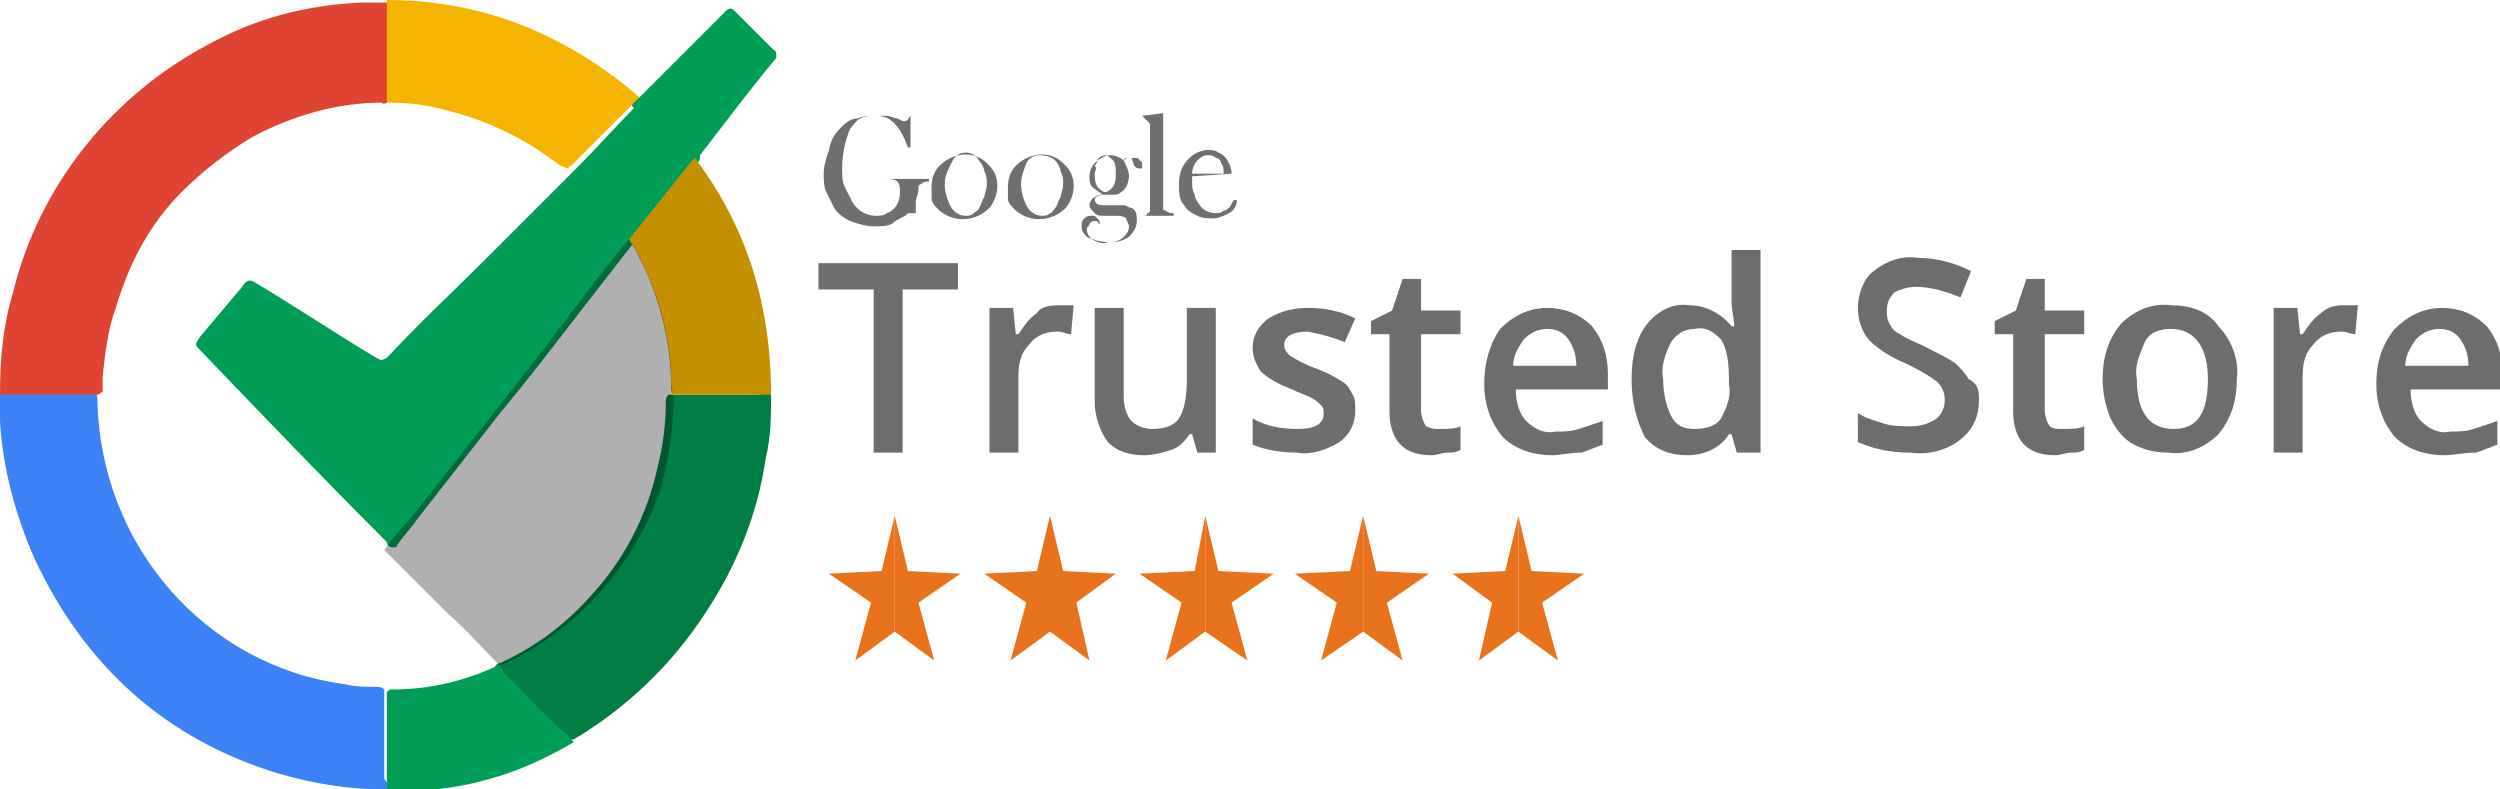
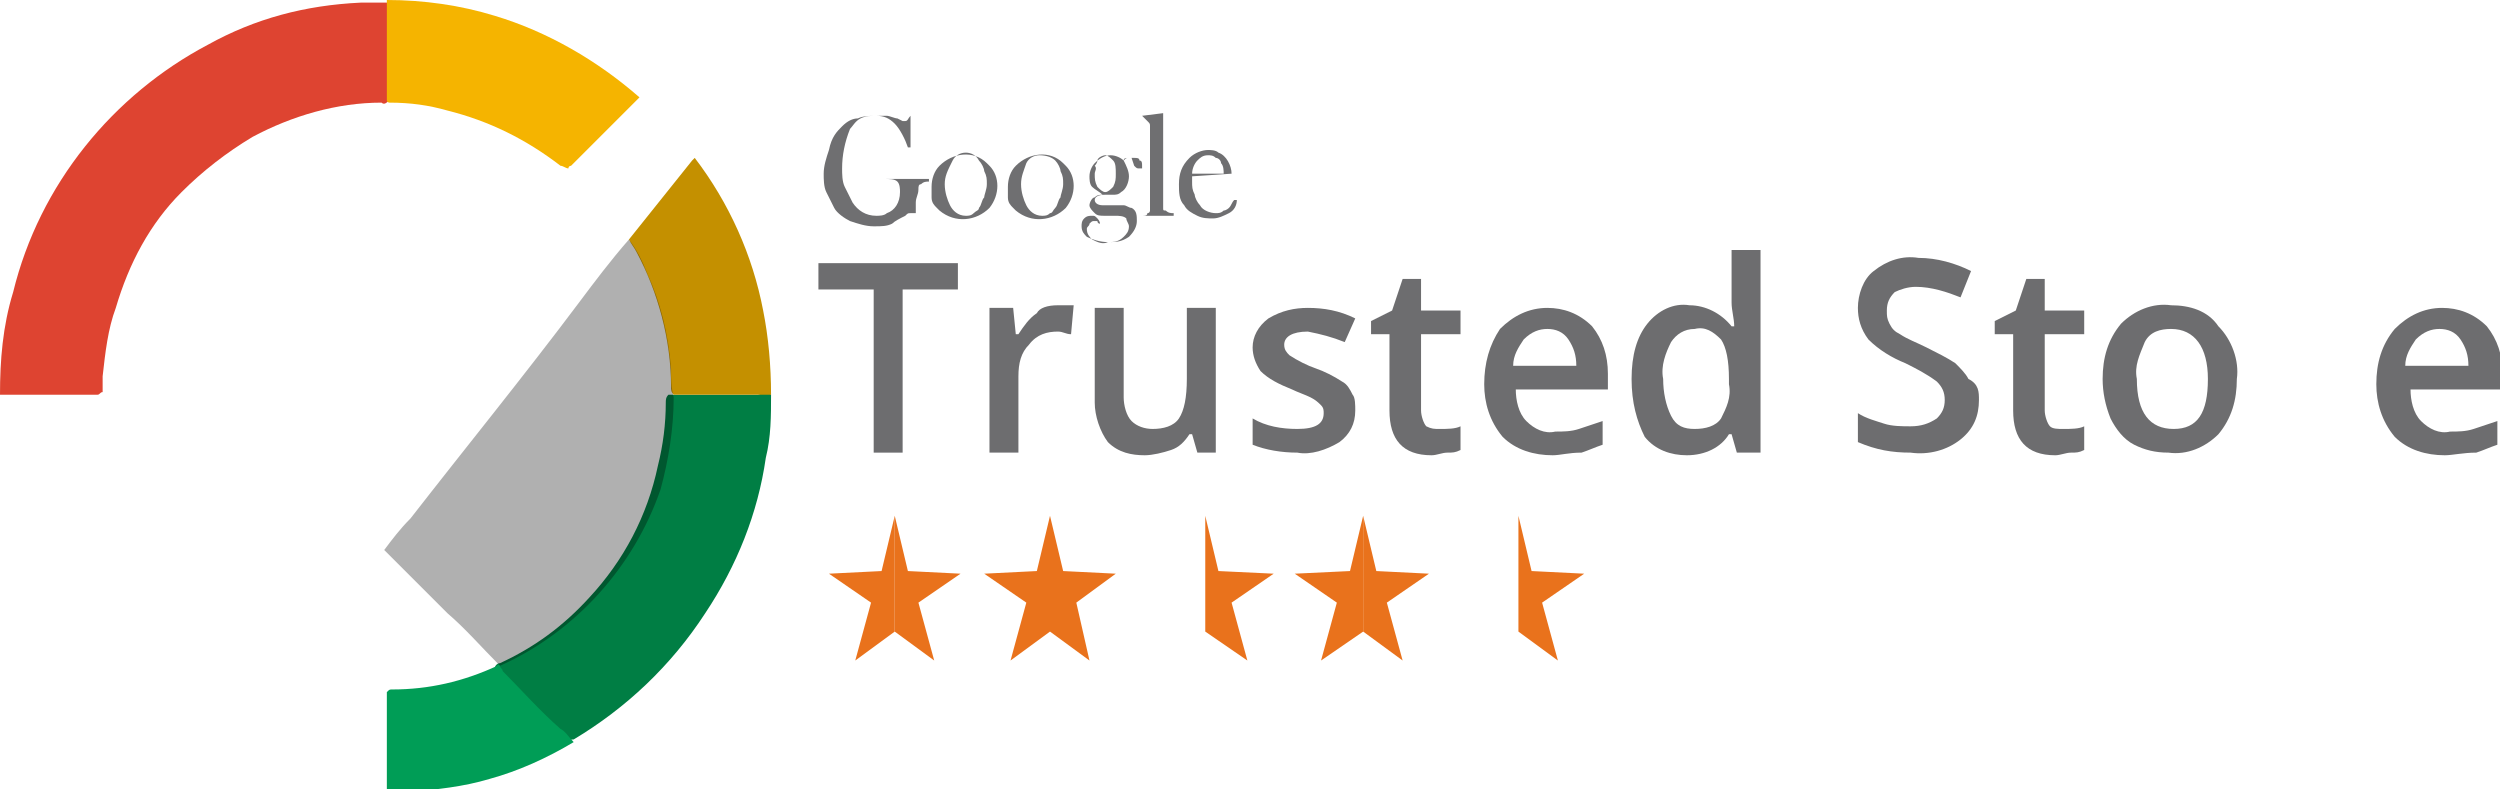
<svg xmlns="http://www.w3.org/2000/svg" version="1.1" id="Слой_1" x="0px" y="0px" viewBox="0 0 95 30" style="enable-background:new 0 0 95 30;" xml:space="preserve">
  <style type="text/css">
	.st0{fill:#009D56;}
	.st1{fill:#3D81F6;}
	.st2{fill:#DE4431;}
	.st3{fill:#007E44;}
	.st4{fill:#F5B400;}
	.st5{fill:#C49000;}
	.st6{opacity:0.31;enable-background:new    ;}
	.st7{fill:#6F6F71;}
	.st8{fill:#6D6D6F;}
	.st9{fill:#E9721C;}
</style>
  <title>trusted</title>
  <g>
-     <path class="st0" d="M24.3,3.7c0.8-0.8,1.5-1.5,2.3-2.3c0.3-0.3,0.6-0.6,1-1c0.1-0.1,0.2-0.1,0.3,0c0.5,0.5,1,1,1.5,1.5   c0.1,0,0.1,0.2,0.1,0.2c0,0,0,0,0,0.1c-1,1.2-1.9,2.4-2.9,3.7c0,0,0,0,0,0.1c0,0.1-0.1,0.2-0.2,0.3c-0.8,1-1.5,1.9-2.3,2.9   c-0.7,0.9-1.4,1.8-2.1,2.7c-1,1.3-2,2.6-3,3.8c-1.1,1.4-2.1,2.7-3.2,4.1c-0.2,0.3-0.5,0.6-0.7,0.9c0,0.1-0.1,0.1-0.2,0.1   c-0.1,0-0.2-0.1-0.2-0.2c-2.4-2.4-4.8-4.9-7.1-7.3c-0.2-0.2-0.2-0.2,0-0.5c0.5-0.6,1.1-1.3,1.6-1.9c0.2-0.3,0.3-0.3,0.6-0.1   c1.5,0.9,3,1.9,4.5,2.8c0.2,0.1,0.2,0.1,0.4,0c1.2-1.3,2.5-2.5,3.7-3.7c1-1,2-2,3-3c0.2-0.2,0.4-0.4,0.6-0.6   c0.7-0.7,1.4-1.5,2.1-2.2C23.9,4,24.1,3.8,24.3,3.7z" />
-     <path class="st1" d="M14.7,30c-1.4,0-2.7-0.2-4.1-0.6c-4.3-1.3-7.4-4.1-9.3-8.2C0.6,19.6,0.1,17.8,0,16c0-0.3,0-0.7,0-1   c0.1-0.1,0.2-0.1,0.2-0.1c1.1,0,2.2,0,3.3,0c0.1,0,0.1,0,0.1,0c0.1,0.1,0.1,0.2,0.1,0.3c0.1,5.5,4.1,10.1,9.4,10.8   c0.4,0.1,0.8,0.1,1.2,0.1c0.1,0,0.2,0,0.3,0.1c0,0.1,0,0.2,0,0.3c0,1,0,2.1,0,3.1C14.8,29.8,14.7,29.9,14.7,30z" />
    <path class="st2" d="M3.7,15L0,15c0-1.3,0.1-2.6,0.5-3.9C1.5,7,4.3,3.6,7.9,1.7c1.8-1,3.7-1.5,5.8-1.6c0.3,0,0.6,0,1,0   c0.1,0.1,0.1,0.2,0.1,0.2c0,1.1,0,2.2,0,3.3c0,0.1,0,0.1,0,0.2c-0.1,0.1-0.2,0.2-0.3,0.1c-1.7,0-3.4,0.5-4.9,1.3   c-1,0.6-1.9,1.3-2.7,2.1c-1.2,1.2-2,2.7-2.5,4.4c-0.3,0.8-0.4,1.7-0.5,2.6c0,0.2,0,0.4,0,0.6C3.8,14.9,3.8,15,3.7,15z" />
    <path class="st3" d="M29.3,15c0,0.8,0,1.6-0.2,2.4c-0.3,2.1-1.1,4.1-2.3,5.9c-1.3,2-3,3.6-5,4.8c-0.1,0-0.1,0-0.2,0.1   c-0.3-0.2-0.5-0.4-0.7-0.6c-0.6-0.7-1.3-1.3-1.9-2c-0.1,0-0.2-0.1-0.2-0.2c0-0.1,0.1-0.2,0.2-0.2c1.3-0.6,2.4-1.4,3.4-2.5   c1.3-1.4,2.2-3.1,2.6-5c0.2-0.8,0.3-1.6,0.3-2.4c0-0.1,0-0.2,0.1-0.3c0.1,0,0.2,0,0.3,0c1,0,2,0,3.1,0C29.1,14.9,29.2,14.9,29.3,15   z" />
    <path class="st4" d="M14.7,3.8c0-1.3,0-2.5,0-3.8c1.4,0,2.8,0.2,4.1,0.6c2,0.6,3.9,1.7,5.5,3.1c-0.9,0.9-1.7,1.7-2.6,2.6   c0,0-0.1,0-0.1,0.1c-0.1,0-0.2-0.1-0.3-0.1c-1.3-1-2.7-1.7-4.3-2.1c-0.7-0.2-1.4-0.3-2.2-0.3C14.8,3.9,14.7,3.9,14.7,3.8z" />
    <path class="st5" d="M29.3,15l-3.7,0c-0.1-0.1-0.1-0.2-0.1-0.3c0-1.8-0.5-3.6-1.3-5.1c-0.1-0.2-0.2-0.3-0.3-0.5c0.8-1,1.6-2,2.4-3   c0,0,0.1-0.1,0.1-0.1c1.3,1.7,2.2,3.7,2.6,5.8C29.2,12.8,29.3,13.9,29.3,15z" />
    <path class="st0" d="M19,25.3c0,0.1,0.1,0.1,0.1,0.2c0.7,0.7,1.4,1.5,2.2,2.2c0.2,0.1,0.3,0.3,0.5,0.5c-1,0.6-2.1,1.1-3.2,1.4   c-1,0.3-2,0.4-3.1,0.5c-0.3,0-0.5,0-0.8,0c0-1.3,0-2.5,0-3.8c0.1-0.1,0.1-0.1,0.2-0.1c1.4,0,2.7-0.3,4-0.9   C18.9,25.3,18.9,25.2,19,25.3C19,25.2,19,25.2,19,25.3z" />
    <path class="st6" d="M19,25.3c-0.7-0.7-1.3-1.4-2-2c-0.8-0.8-1.6-1.6-2.4-2.4c0.3-0.4,0.6-0.8,1-1.2c2.1-2.7,4.3-5.4,6.4-8.2   c0.6-0.8,1.2-1.6,1.9-2.4c0.3,0.4,0.5,0.8,0.7,1.3c0.5,1.1,0.8,2.3,0.9,3.6c0,0.4,0,0.7,0.1,1.1c0,1.2-0.2,2.4-0.5,3.5   C24.1,21.5,21.9,24,19,25.3C19,25.2,19,25.3,19,25.3L19,25.3z" />
  </g>
  <g>
    <path class="st7" d="M34.6,4.4l0,1.2l-0.1,0c-0.1-0.3-0.3-0.7-0.5-0.9c-0.2-0.2-0.4-0.3-0.7-0.3c-0.2,0-0.4,0-0.6,0.1   c-0.2,0.1-0.3,0.3-0.4,0.4C32.1,5.4,32,5.9,32,6.4c0,0.2,0,0.5,0.1,0.7c0.1,0.2,0.2,0.4,0.3,0.6c0.2,0.3,0.5,0.5,0.9,0.5   c0.1,0,0.3,0,0.4-0.1c0.3-0.1,0.5-0.4,0.5-0.8c0-0.1,0-0.3-0.1-0.4c-0.1-0.1-0.3-0.1-0.5-0.1V6.8h1.7v0.1c-0.1,0-0.2,0-0.3,0.1   c-0.1,0-0.1,0.1-0.1,0.2c0,0.2-0.1,0.3-0.1,0.5c0,0.1,0,0.2,0,0.3l0,0.1c0,0-0.1,0-0.2,0c-0.1,0-0.1,0-0.2,0.1   c-0.2,0.1-0.4,0.2-0.5,0.3c-0.2,0.1-0.4,0.1-0.7,0.1c-0.3,0-0.6-0.1-0.9-0.2c-0.2-0.1-0.5-0.3-0.6-0.5c-0.1-0.2-0.2-0.4-0.3-0.6   c-0.1-0.2-0.1-0.5-0.1-0.7c0-0.3,0.1-0.6,0.2-0.9C31.6,5.2,31.8,5,32,4.8c0.2-0.2,0.4-0.3,0.6-0.3c0.2-0.1,0.5-0.1,0.7-0.1   c0.1,0,0.3,0,0.4,0c0.1,0,0.3,0.1,0.4,0.1l0.2,0.1c0,0,0.1,0,0.1,0C34.5,4.6,34.5,4.5,34.6,4.4L34.6,4.4L34.6,4.4z" />
    <path class="st7" d="M35.4,7.1c0-0.3,0.1-0.6,0.3-0.8c0.5-0.5,1.3-0.6,1.8-0.1c0,0,0.1,0.1,0.1,0.1c0.4,0.4,0.4,1.1,0,1.6   c-0.5,0.5-1.3,0.6-1.9,0.1c0,0,0,0-0.1-0.1c-0.1-0.1-0.2-0.2-0.2-0.4C35.4,7.3,35.4,7.2,35.4,7.1z M35.9,7c0,0.3,0.1,0.6,0.2,0.8   c0.1,0.2,0.3,0.4,0.6,0.4c0.1,0,0.2,0,0.3-0.1c0.1-0.1,0.2-0.1,0.2-0.2c0.1-0.1,0.1-0.3,0.2-0.4c0-0.1,0.1-0.3,0.1-0.5   c0-0.2,0-0.3-0.1-0.5c0-0.1-0.1-0.3-0.2-0.4c-0.1-0.2-0.3-0.3-0.5-0.3c-0.2,0-0.4,0.1-0.5,0.3C36,6.5,35.9,6.7,35.9,7z" />
    <path class="st7" d="M38.3,7.1c0-0.3,0.1-0.6,0.3-0.8c0.5-0.5,1.3-0.6,1.8-0.1c0,0,0.1,0.1,0.1,0.1c0.4,0.4,0.4,1.1,0,1.6   c-0.5,0.5-1.3,0.6-1.9,0.1c0,0,0,0-0.1-0.1c-0.1-0.1-0.2-0.2-0.2-0.4C38.3,7.3,38.3,7.2,38.3,7.1z M38.8,7c0,0.3,0.1,0.6,0.2,0.8   c0.1,0.2,0.3,0.4,0.6,0.4c0.1,0,0.2,0,0.3-0.1C40,8.1,40,8,40.1,7.9c0.1-0.1,0.1-0.3,0.2-0.4c0-0.1,0.1-0.3,0.1-0.5   c0-0.2,0-0.3-0.1-0.5c0-0.1-0.1-0.3-0.2-0.4C40,6,39.8,5.9,39.5,5.9c-0.2,0-0.4,0.1-0.5,0.3C38.9,6.5,38.8,6.7,38.8,7z" />
    <path class="st7" d="M41.8,8.5L41.8,8.5c-0.1,0-0.1-0.1-0.1-0.1c0,0-0.1,0-0.1,0c-0.1,0-0.1,0-0.2,0.1c0,0.1-0.1,0.1-0.1,0.2   c0,0.2,0.1,0.3,0.2,0.4c0.2,0.1,0.4,0.2,0.6,0.1c0.2,0,0.4,0,0.6-0.2c0.1-0.1,0.2-0.2,0.2-0.4c0-0.1-0.1-0.2-0.1-0.3   c-0.1-0.1-0.3-0.1-0.4-0.1h-0.4c-0.2,0-0.3,0-0.4-0.1c-0.1-0.1-0.2-0.2-0.2-0.3c0-0.1,0.1-0.3,0.2-0.3c0.1-0.1,0.2-0.1,0.3-0.1   c-0.1-0.1-0.3-0.2-0.4-0.3c-0.1-0.1-0.1-0.3-0.1-0.4c0-0.2,0.1-0.4,0.2-0.5c0.2-0.2,0.4-0.3,0.6-0.3c0.2,0,0.4,0.1,0.5,0.2   c0.1-0.1,0.1-0.1,0.2-0.1c0.1,0,0.1,0,0.2,0c0.1,0,0.2,0,0.2,0.1c0.1,0,0.1,0.1,0.1,0.2c0,0,0,0.1,0,0.1c0,0-0.1,0-0.1,0   c-0.1,0-0.1,0-0.2-0.1L43,6C43,6,42.9,6,42.9,6c-0.1,0-0.2,0-0.2,0.1c0.1,0.2,0.2,0.4,0.2,0.6c0,0.2-0.1,0.5-0.3,0.6   c-0.1,0.1-0.2,0.1-0.3,0.1c0,0-0.2,0-0.3,0c-0.3,0-0.4,0.1-0.4,0.2c0,0.1,0.1,0.2,0.3,0.2h0.4c0.1,0,0.3,0,0.4,0   c0.1,0,0.2,0.1,0.3,0.1c0.2,0.1,0.2,0.3,0.2,0.5c0,0.2-0.1,0.4-0.3,0.6c-0.3,0.2-0.5,0.2-0.8,0.2c-0.3,0-0.6-0.1-0.8-0.2   c-0.1-0.1-0.2-0.2-0.2-0.4c0-0.1,0-0.2,0.1-0.3c0.1-0.1,0.2-0.1,0.3-0.1c0.1,0,0.1,0,0.2,0.1C41.7,8.3,41.8,8.4,41.8,8.5L41.8,8.5   L41.8,8.5z M41.6,6.6c0,0.2,0,0.3,0.1,0.5c0.1,0.1,0.2,0.2,0.3,0.2c0.1,0,0.2-0.1,0.3-0.2c0.1-0.2,0.1-0.3,0.1-0.5   c0-0.2,0-0.4-0.1-0.5c-0.1-0.1-0.2-0.2-0.3-0.2c-0.1,0-0.3,0.1-0.3,0.2c0,0.1-0.1,0.2-0.1,0.2C41.7,6.4,41.6,6.5,41.6,6.6z" />
    <path class="st7" d="M43.4,4.4l0.8-0.1v3.1l0,0.2c0,0.1,0,0.2,0,0.3c0,0.1,0,0.1,0.1,0.1c0.1,0.1,0.2,0.1,0.3,0.1v0.1h-1.2V8.2   c0.1,0,0.2,0,0.2-0.1c0.1,0,0.1-0.1,0.1-0.1c0-0.1,0-0.1,0-0.2c0-0.1,0-0.2,0-0.4V5.2c0-0.1,0-0.3,0-0.4c0-0.1,0-0.1-0.1-0.2   c0,0-0.1-0.1-0.1-0.1C43.5,4.5,43.5,4.5,43.4,4.4L43.4,4.4z" />
    <path class="st7" d="M45.3,6.7c0,0.1,0,0.2,0,0.2c0,0.2,0,0.3,0.1,0.5c0,0.1,0.1,0.3,0.2,0.4C45.7,8,46,8.1,46.2,8.1   c0.1,0,0.2,0,0.3-0.1c0.1,0,0.2-0.1,0.2-0.1c0.1-0.1,0.1-0.2,0.2-0.3l0.1,0c0,0.2-0.1,0.4-0.3,0.5c-0.2,0.1-0.4,0.2-0.6,0.2   c-0.2,0-0.4,0-0.6-0.1C45.3,8.1,45.1,8,45,7.8c-0.2-0.2-0.2-0.5-0.2-0.8c0-0.4,0.1-0.7,0.4-1c0.2-0.2,0.5-0.3,0.7-0.3   c0.1,0,0.3,0,0.4,0.1c0.3,0.1,0.5,0.5,0.5,0.8L45.3,6.7L45.3,6.7z M46.5,6.6c0-0.1,0-0.3-0.1-0.4c0-0.1-0.1-0.2-0.2-0.2   c-0.1-0.1-0.2-0.1-0.3-0.1c-0.2,0-0.3,0.1-0.4,0.2c-0.1,0.1-0.2,0.3-0.2,0.5C45.3,6.6,46.5,6.6,46.5,6.6z" />
  </g>
  <g>
    <path class="st8" d="M34.4,17.2h-1.2V11h-2.1v-1h5.3v1h-2.1V17.2z" />
    <path class="st8" d="M40.2,11.6c0.2,0,0.4,0,0.6,0l-0.1,1.1c-0.2,0-0.3-0.1-0.5-0.1c-0.4,0-0.8,0.1-1.1,0.5   c-0.3,0.3-0.4,0.7-0.4,1.2v2.9h-1.1v-5.5h0.9l0.1,1h0.1c0.2-0.3,0.4-0.6,0.7-0.8C39.5,11.7,39.8,11.6,40.2,11.6z" />
    <path class="st8" d="M45.5,17.2l-0.2-0.7h-0.1c-0.2,0.3-0.4,0.5-0.7,0.6c-0.3,0.1-0.7,0.2-1,0.2c-0.5,0-1-0.1-1.4-0.5   c-0.3-0.4-0.5-1-0.5-1.5v-3.6h1.1v3.4c0,0.3,0.1,0.7,0.3,0.9c0.2,0.2,0.5,0.3,0.8,0.3c0.4,0,0.8-0.1,1-0.4c0.2-0.3,0.3-0.8,0.3-1.5   v-2.7h1.1v5.5H45.5L45.5,17.2z" />
    <path class="st8" d="M51.5,15.6c0,0.5-0.2,0.9-0.6,1.2c-0.5,0.3-1.1,0.5-1.6,0.4c-0.6,0-1.2-0.1-1.7-0.3v-1   c0.5,0.3,1.1,0.4,1.7,0.4c0.7,0,1-0.2,1-0.6c0-0.1,0-0.2-0.1-0.3c-0.1-0.1-0.2-0.2-0.4-0.3c-0.2-0.1-0.5-0.2-0.7-0.3   c-0.5-0.2-0.9-0.4-1.2-0.7c-0.2-0.3-0.3-0.6-0.3-0.9c0-0.4,0.2-0.8,0.6-1.1c0.5-0.3,1-0.4,1.5-0.4c0.6,0,1.2,0.1,1.8,0.4l-0.4,0.9   c-0.5-0.2-0.9-0.3-1.4-0.4c-0.6,0-0.9,0.2-0.9,0.5c0,0.2,0.1,0.3,0.2,0.4c0.3,0.2,0.7,0.4,1,0.5c0.3,0.1,0.7,0.3,1,0.5   c0.2,0.1,0.3,0.3,0.4,0.5C51.5,15.1,51.5,15.4,51.5,15.6z" />
    <path class="st8" d="M54.7,16.3c0.3,0,0.6,0,0.8-0.1v0.9c-0.2,0.1-0.3,0.1-0.5,0.1c-0.2,0-0.4,0.1-0.6,0.1c-1.1,0-1.6-0.6-1.6-1.7   v-2.9h-0.7v-0.5l0.8-0.4l0.4-1.2H54v1.2h1.5v0.9H54v2.9c0,0.2,0.1,0.5,0.2,0.6C54.4,16.3,54.5,16.3,54.7,16.3z" />
    <path class="st8" d="M59,17.3c-0.7,0-1.4-0.2-1.9-0.7c-0.5-0.6-0.7-1.3-0.7-2c0-0.8,0.2-1.5,0.6-2.1c0.5-0.5,1.1-0.8,1.8-0.8   c0.6,0,1.2,0.2,1.7,0.7c0.4,0.5,0.6,1.1,0.6,1.8v0.6h-3.5c0,0.4,0.1,0.9,0.4,1.2c0.3,0.3,0.7,0.5,1.1,0.4c0.3,0,0.6,0,0.9-0.1   c0.3-0.1,0.6-0.2,0.9-0.3v0.9c-0.3,0.1-0.5,0.2-0.8,0.3C59.6,17.2,59.3,17.3,59,17.3z M58.8,12.5c-0.3,0-0.6,0.1-0.9,0.4   c-0.2,0.3-0.4,0.6-0.4,1h2.4c0-0.4-0.1-0.7-0.3-1C59.4,12.6,59.1,12.5,58.8,12.5z" />
    <path class="st8" d="M64.1,17.3c-0.6,0-1.2-0.2-1.6-0.7C62.2,16,62,15.3,62,14.4c0-0.9,0.2-1.6,0.6-2.1c0.4-0.5,1-0.8,1.6-0.7   c0.6,0,1.2,0.3,1.6,0.8h0.1c0-0.3-0.1-0.6-0.1-0.9v-2h1.1v7.7H66l-0.2-0.7h-0.1C65.4,17,64.8,17.3,64.1,17.3z M64.4,16.3   c0.4,0,0.8-0.1,1-0.4c0.2-0.4,0.4-0.8,0.3-1.3v-0.2c0-0.7-0.1-1.2-0.3-1.5c-0.3-0.3-0.6-0.5-1-0.4c-0.4,0-0.7,0.2-0.9,0.5   c-0.2,0.4-0.4,0.9-0.3,1.4c0,0.5,0.1,1,0.3,1.4C63.7,16.2,64,16.3,64.4,16.3z" />
    <path class="st8" d="M75.2,15.2c0,0.6-0.2,1.1-0.7,1.5c-0.5,0.4-1.2,0.6-1.9,0.5c-0.7,0-1.3-0.1-2-0.4v-1.1c0.3,0.2,0.7,0.3,1,0.4   c0.3,0.1,0.7,0.1,1,0.1c0.4,0,0.7-0.1,1-0.3c0.2-0.2,0.3-0.4,0.3-0.7c0-0.3-0.1-0.5-0.3-0.7c-0.4-0.3-0.8-0.5-1.2-0.7   c-0.5-0.2-1-0.5-1.4-0.9c-0.3-0.4-0.4-0.8-0.4-1.2c0-0.5,0.2-1.1,0.6-1.4c0.5-0.4,1.1-0.6,1.7-0.5c0.7,0,1.4,0.2,2,0.5l-0.4,1   c-0.5-0.2-1.1-0.4-1.7-0.4c-0.3,0-0.6,0.1-0.8,0.2c-0.2,0.2-0.3,0.4-0.3,0.7c0,0.2,0,0.3,0.1,0.5c0.1,0.2,0.2,0.3,0.4,0.4   c0.3,0.2,0.6,0.3,1,0.5c0.4,0.2,0.8,0.4,1.1,0.6c0.2,0.2,0.4,0.4,0.5,0.6C75.2,14.6,75.2,14.9,75.2,15.2z" />
    <path class="st8" d="M78.4,16.3c0.3,0,0.6,0,0.8-0.1v0.9c-0.2,0.1-0.3,0.1-0.5,0.1c-0.2,0-0.4,0.1-0.6,0.1c-1.1,0-1.6-0.6-1.6-1.7   v-2.9h-0.7v-0.5l0.8-0.4l0.4-1.2h0.7v1.2h1.5v0.9h-1.5v2.9c0,0.2,0.1,0.5,0.2,0.6C78,16.3,78.2,16.3,78.4,16.3z" />
    <path class="st8" d="M85,14.4c0,0.8-0.2,1.5-0.7,2.1c-0.5,0.5-1.2,0.8-1.9,0.7c-0.5,0-0.9-0.1-1.3-0.3c-0.4-0.2-0.7-0.6-0.9-1   c-0.2-0.5-0.3-1-0.3-1.5c0-0.8,0.2-1.5,0.7-2.1c0.5-0.5,1.2-0.8,1.9-0.7c0.7,0,1.4,0.2,1.8,0.8C84.8,12.9,85.1,13.7,85,14.4z    M81.2,14.4c0,1.3,0.5,1.9,1.4,1.9c0.9,0,1.3-0.6,1.3-1.9c0-1.2-0.5-1.9-1.4-1.9c-0.4,0-0.8,0.1-1,0.5   C81.3,13.5,81.1,13.9,81.2,14.4L81.2,14.4z" />
-     <path class="st8" d="M89,11.6c0.2,0,0.4,0,0.6,0l-0.1,1.1c-0.2,0-0.3-0.1-0.5-0.1c-0.4,0-0.8,0.1-1.1,0.5c-0.3,0.3-0.4,0.7-0.4,1.2   v2.9h-1.1v-5.5h0.9l0.1,1h0.1c0.2-0.3,0.4-0.6,0.7-0.8C88.4,11.7,88.7,11.6,89,11.6z" />
    <path class="st8" d="M92.9,17.3c-0.7,0-1.4-0.2-1.9-0.7c-0.5-0.6-0.7-1.3-0.7-2c0-0.8,0.2-1.5,0.7-2.1c0.5-0.5,1.1-0.8,1.8-0.8   c0.6,0,1.2,0.2,1.7,0.7c0.4,0.5,0.6,1.1,0.6,1.8v0.6h-3.5c0,0.4,0.1,0.9,0.4,1.2c0.3,0.3,0.7,0.5,1.1,0.4c0.3,0,0.6,0,0.9-0.1   c0.3-0.1,0.6-0.2,0.9-0.3v0.9c-0.3,0.1-0.5,0.2-0.8,0.3C93.6,17.2,93.2,17.3,92.9,17.3z M92.7,12.5c-0.3,0-0.6,0.1-0.9,0.4   c-0.2,0.3-0.4,0.6-0.4,1h2.4c0-0.4-0.1-0.7-0.3-1C93.3,12.6,93,12.5,92.7,12.5z" />
  </g>
  <g>
    <polygon class="st9" points="34,19.6 34,24 32.5,25.1 33.1,22.9 31.5,21.8 33.5,21.7  " />
    <polygon class="st9" points="34,19.6 34,24 35.5,25.1 34.9,22.9 36.5,21.8 34.5,21.7  " />
  </g>
  <g>
    <polygon class="st9" points="39.9,19.6 39.9,24 38.4,25.1 39,22.9 37.4,21.8 39.4,21.7  " />
    <polygon class="st9" points="39.9,19.6 39.9,24 41.4,25.1 40.9,22.9 42.4,21.8 40.4,21.7  " />
  </g>
  <g>
-     <polygon class="st9" points="45.8,19.6 45.8,24 44.3,25.1 44.9,22.9 43.3,21.8 45.4,21.7  " />
    <polygon class="st9" points="45.8,19.6 45.8,24 47.4,25.1 46.8,22.9 48.4,21.8 46.3,21.7  " />
  </g>
  <g>
    <polygon class="st9" points="51.8,19.6 51.8,24 50.2,25.1 50.8,22.9 49.2,21.8 51.3,21.7  " />
    <polygon class="st9" points="51.8,19.6 51.8,24 53.3,25.1 52.7,22.9 54.3,21.8 52.3,21.7  " />
  </g>
  <g>
-     <polygon class="st9" points="57.7,19.6 57.7,24 56.2,25.1 56.7,22.9 55.2,21.8 57.2,21.7  " />
    <polygon class="st9" points="57.7,19.6 57.7,24 59.2,25.1 58.6,22.9 60.2,21.8 58.2,21.7  " />
  </g>
</svg>